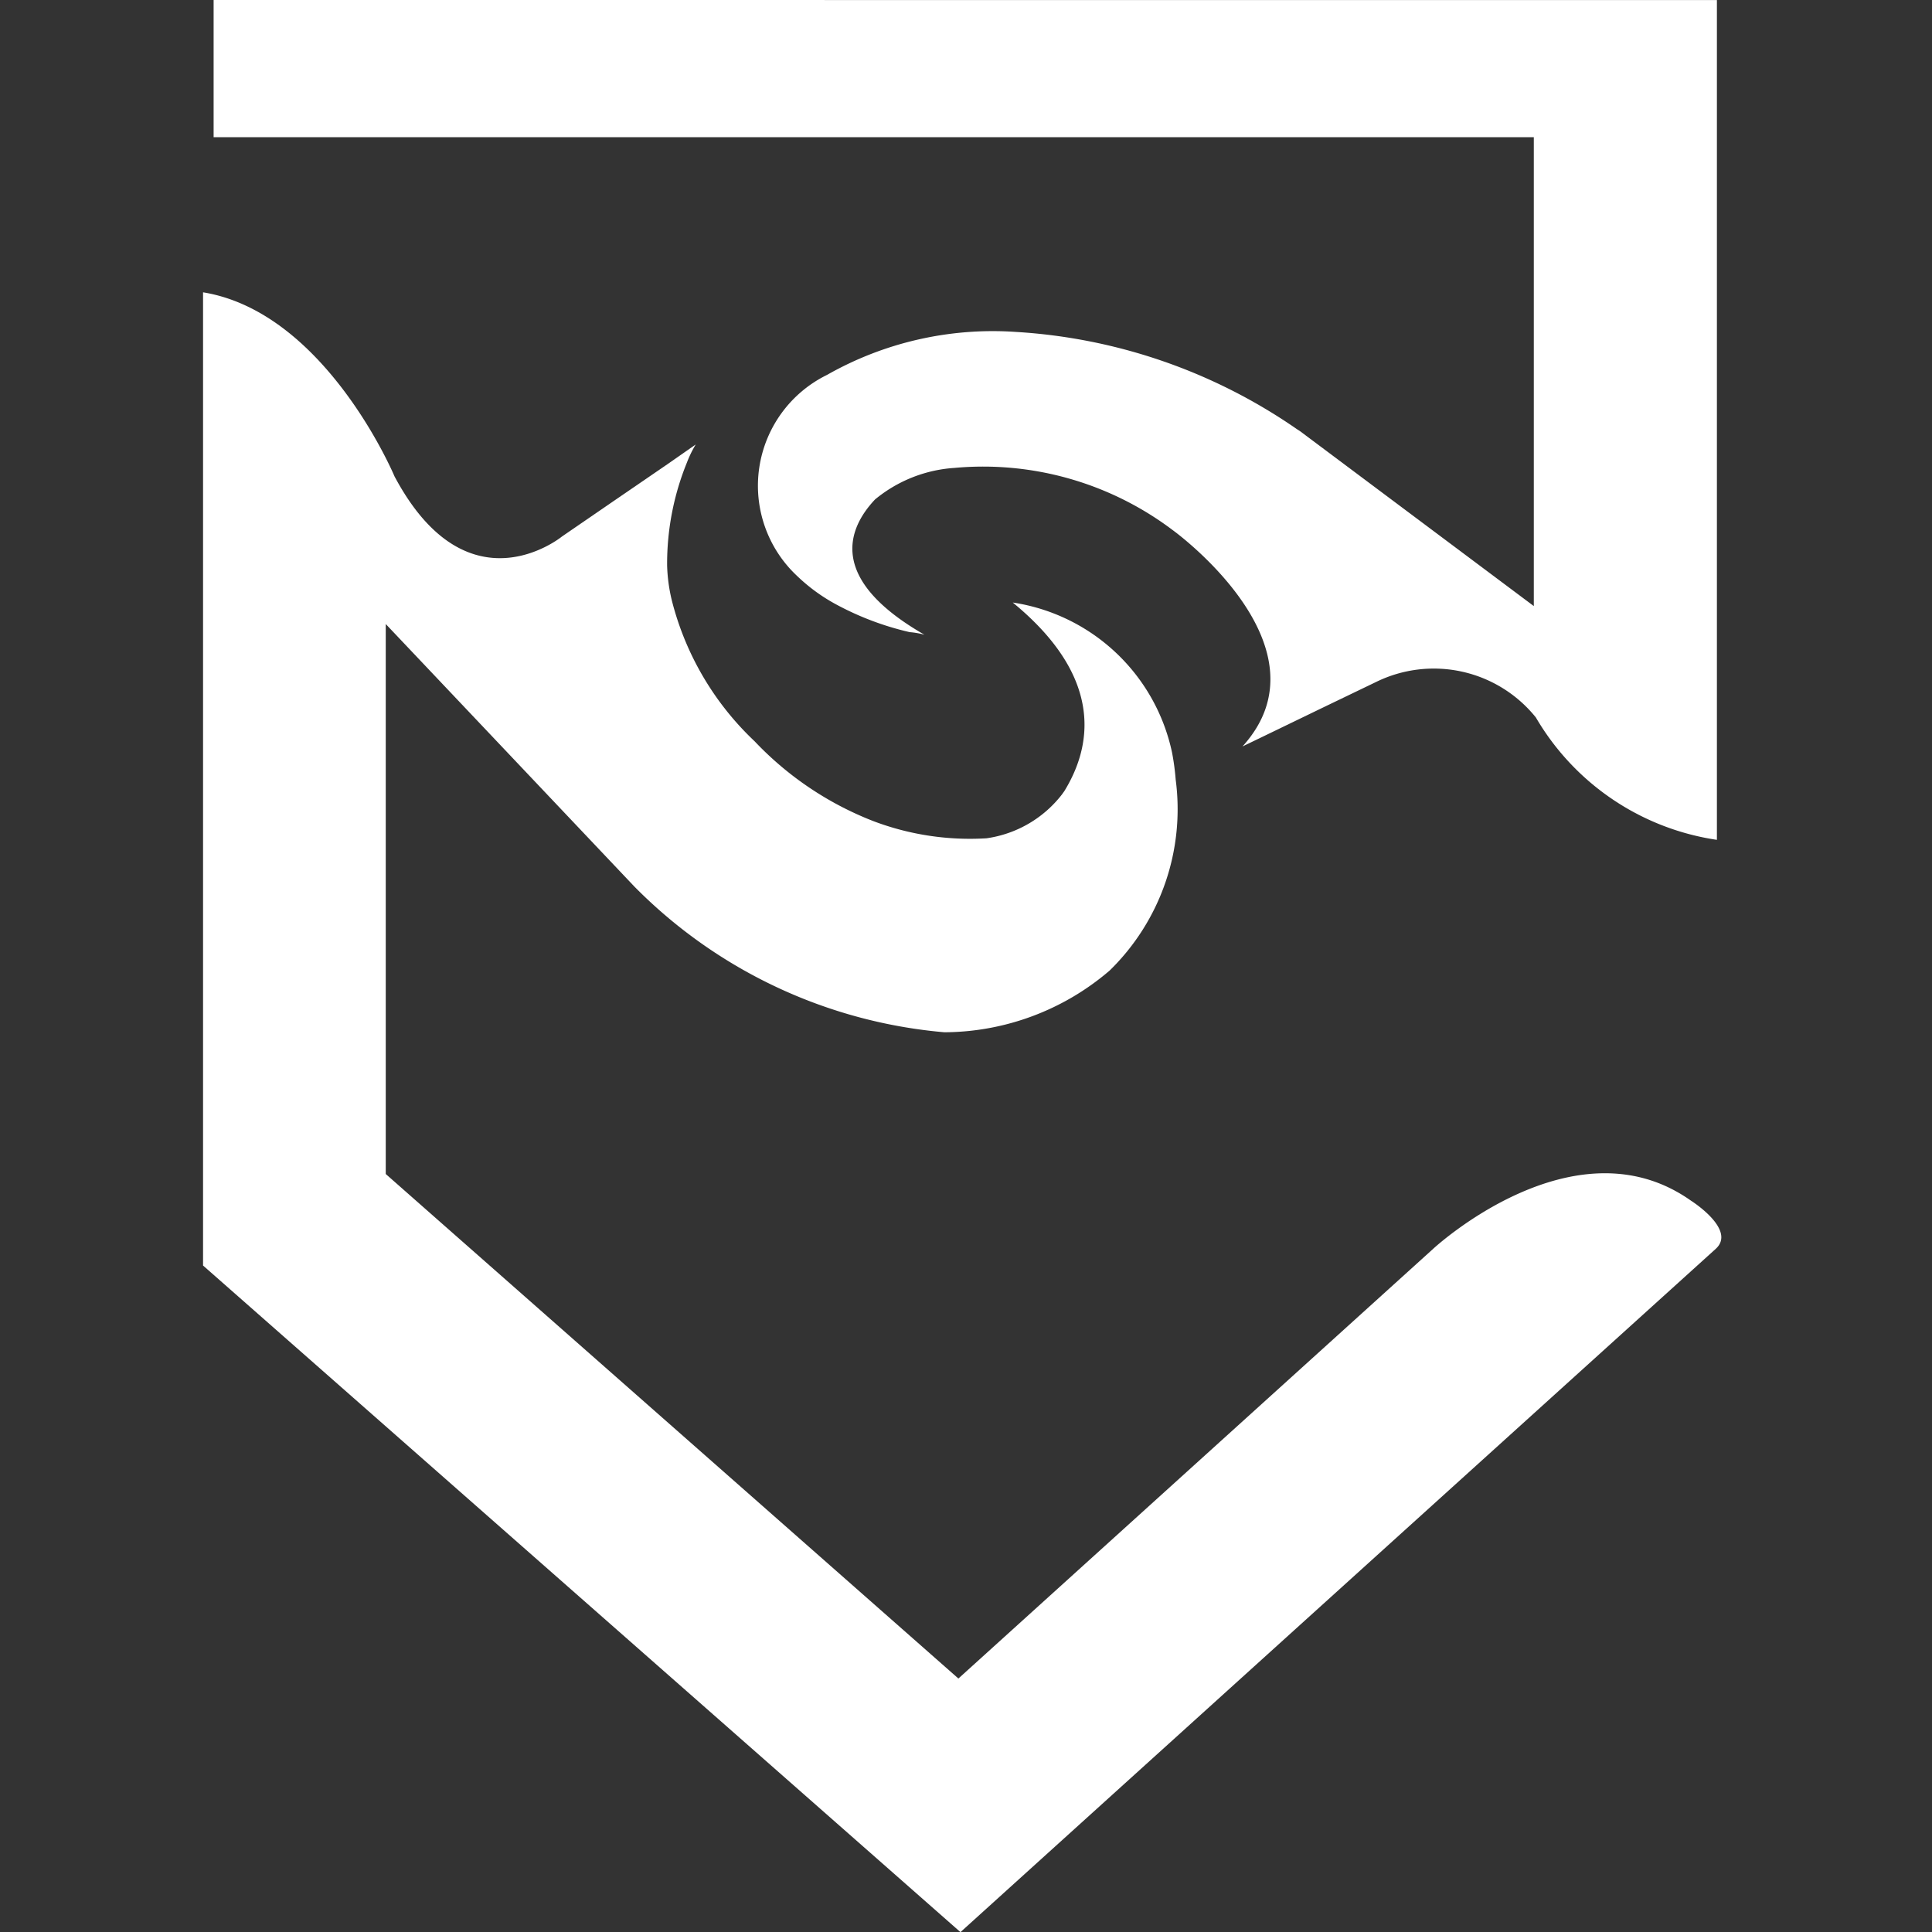
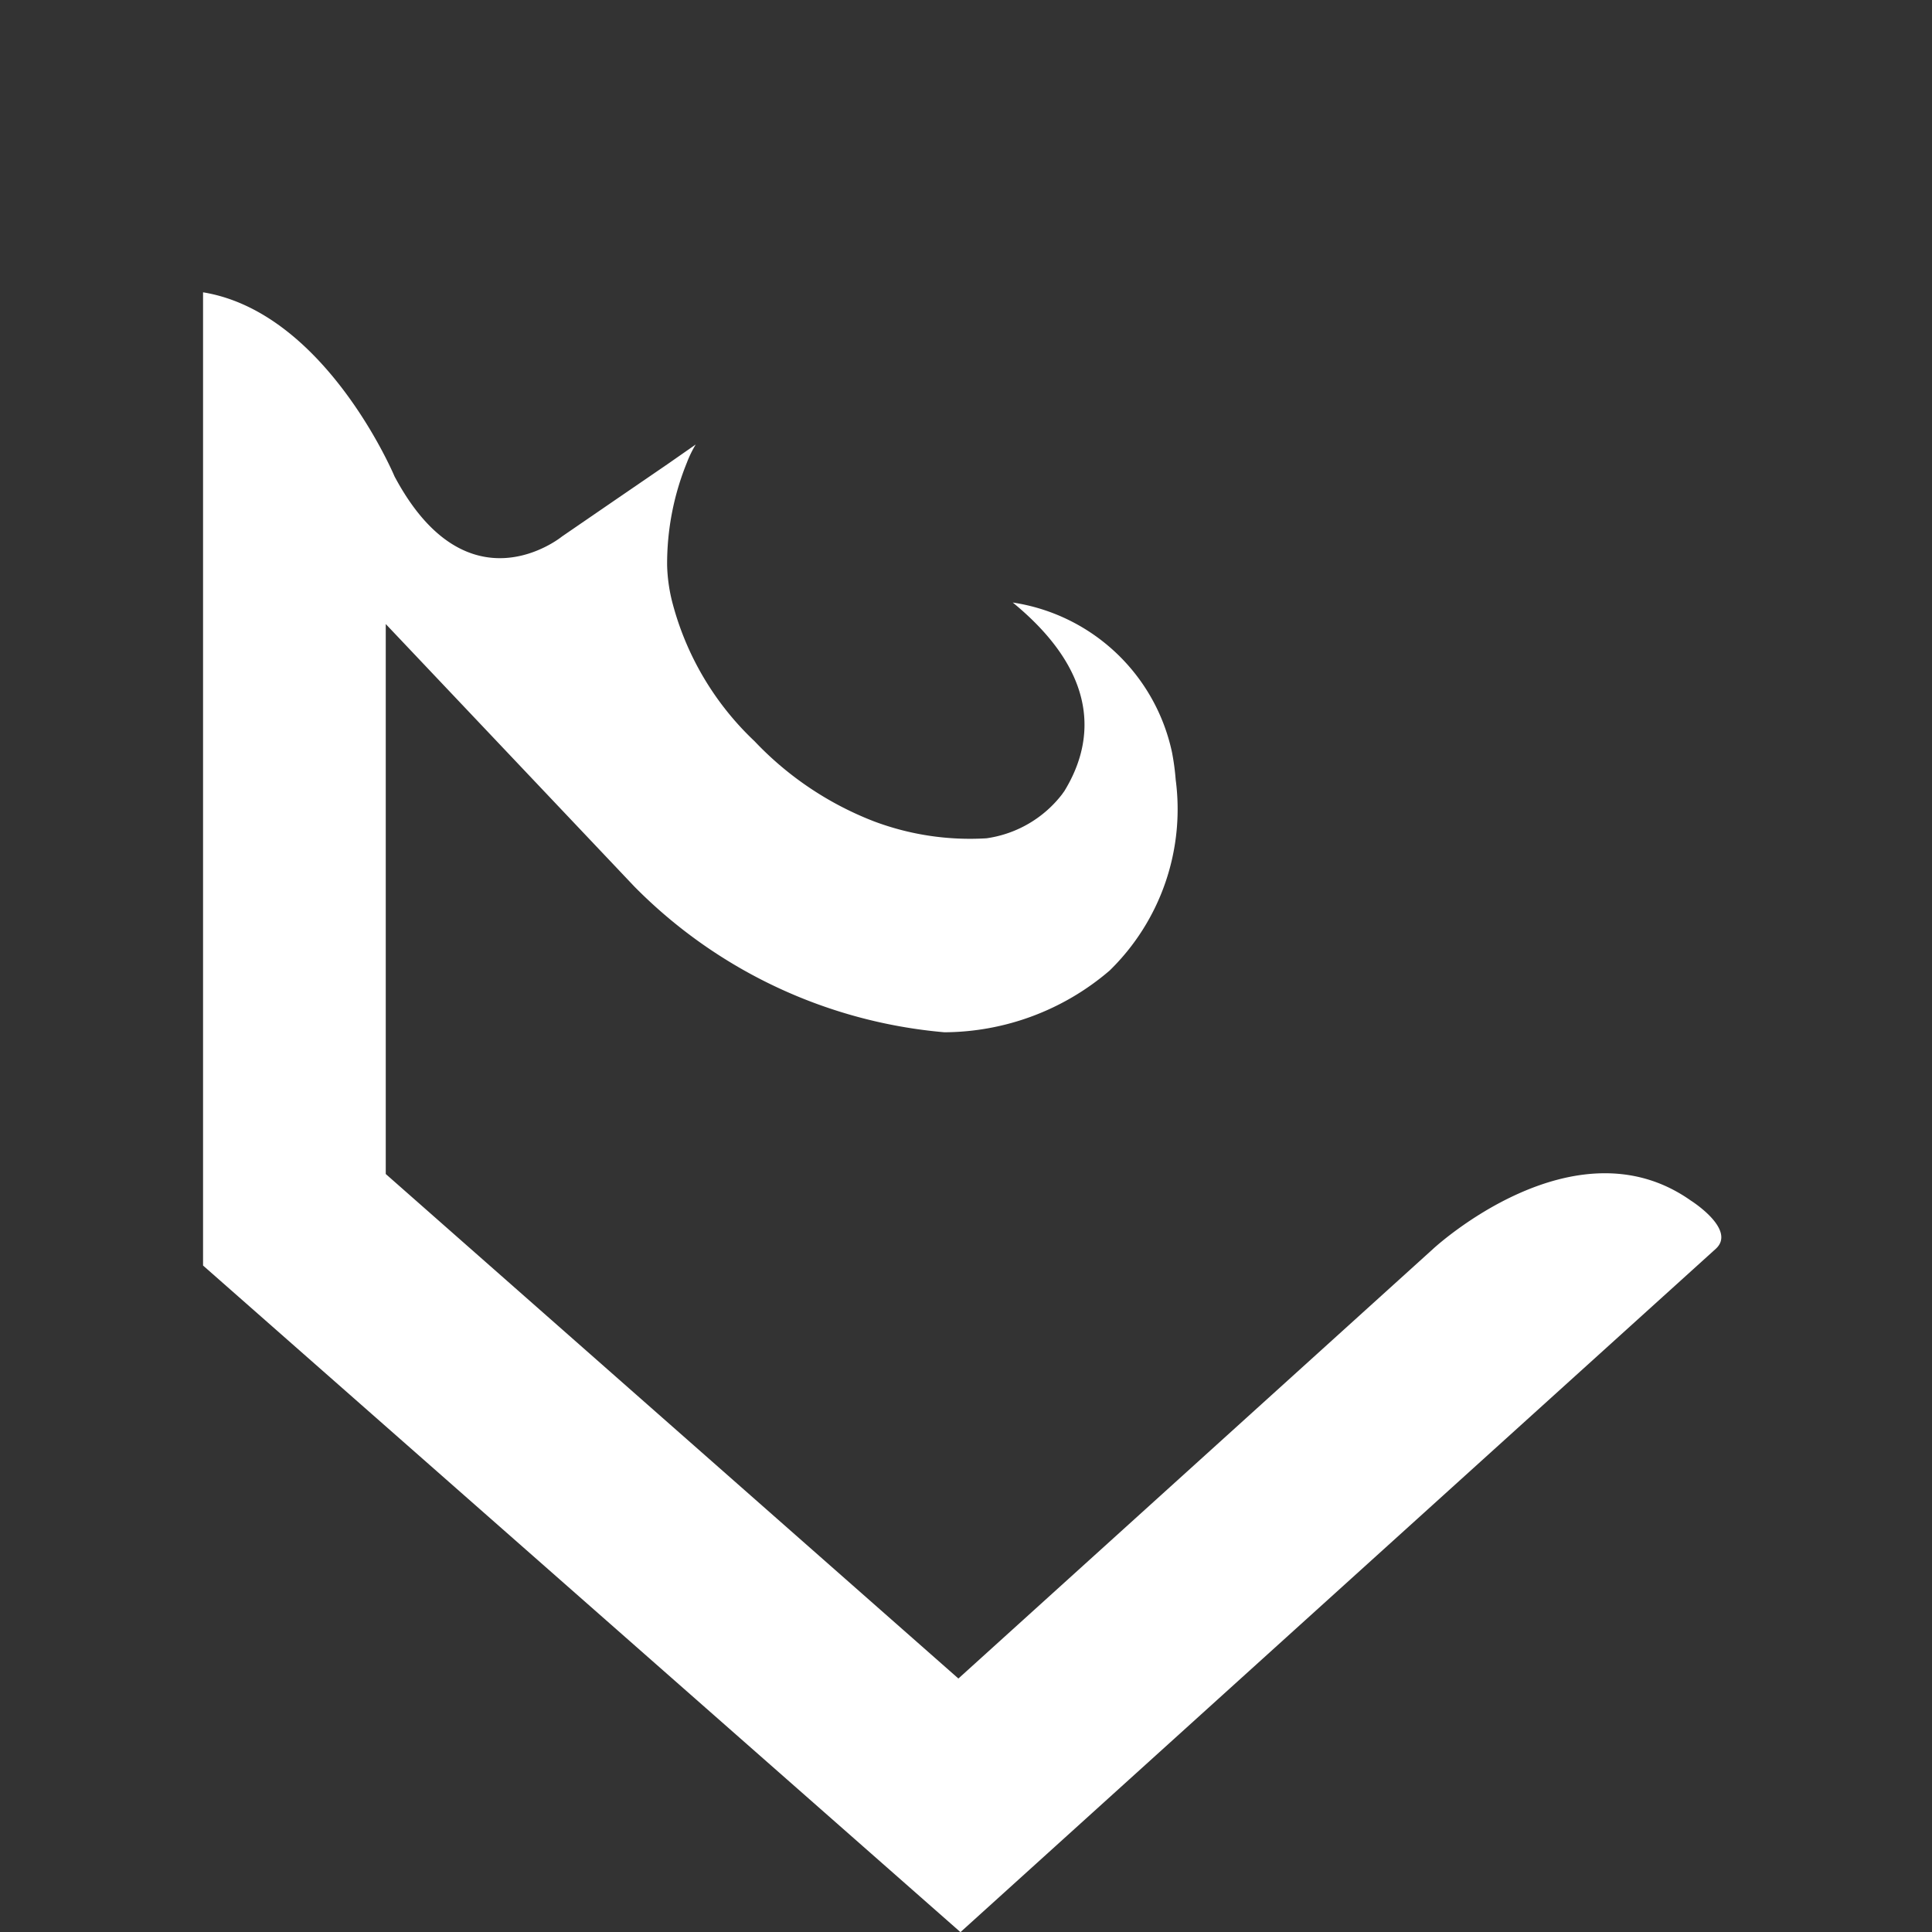
<svg xmlns="http://www.w3.org/2000/svg" width="30" height="30" viewBox="0 0 30 30">
  <rect x="0" y="0" width="30" height="30" fill="#333333" stroke="none" />
  <defs>
    <clipPath id="clip-icon-無頻閃-white">
      <rect width="30" height="30" />
    </clipPath>
  </defs>
  <g id="icon-無頻閃-white" clip-path="url(#clip-icon-無頻閃-white)">
    <g id="Group_1217" data-name="Group 1217" transform="translate(-274 -726)">
-       <rect id="Rectangle_466" data-name="Rectangle 466" width="30" height="30" transform="translate(274 726)" fill="none" />
      <g id="Group_1059" data-name="Group 1059" transform="translate(277.158 726)">
        <g id="Group_1057" data-name="Group 1057" transform="translate(0.159 0)">
-           <path id="Path_638" data-name="Path 638" d="M335.789,274.489v2.13h20.5V283.9l-3.59-2.686a.792.792,0,0,0-.084-.058,8.555,8.555,0,0,0-4.37-1.513,5.212,5.212,0,0,0-2.93.667,1.917,1.917,0,0,0-.467,3.121,2.775,2.775,0,0,0,.607.443,4.546,4.546,0,0,0,1.143.431,1.211,1.211,0,0,1,.229.04c-1.508-.865-1.194-1.648-.768-2.1a2.155,2.155,0,0,1,1.23-.49,4.887,4.887,0,0,1,3.4.971s2.488,1.8,1.076,3.354l.34-.164.924-.447.808-.389a2.034,2.034,0,0,1,2.484.55,3.919,3.919,0,0,0,2.811,1.9v-13.04Z" transform="translate(-335.789 -274.489)" fill="#fff" />
-         </g>
+           </g>
        <g id="Group_1058" data-name="Group 1058" transform="translate(0 4.534)">
          <path id="Path_639" data-name="Path 639" d="M358.685,294.341c-1.813-1.282-4,.747-4,.747l-7.374,6.674-8.892-7.834v-8.54l3.861,4.077a7.7,7.7,0,0,0,4.814,2.262,3.967,3.967,0,0,0,2.566-.959,3.5,3.5,0,0,0,1.025-2.964,3.807,3.807,0,0,0-.057-.423,2.983,2.983,0,0,0-2.473-2.327c1.464,1.2,1.2,2.28.8,2.93-.011.016-.021.027-.029.041a1.8,1.8,0,0,1-1.179.69,4.234,4.234,0,0,1-1.747-.263,5.068,5.068,0,0,1-1.854-1.244,4.541,4.541,0,0,1-1.284-2.183,2.586,2.586,0,0,1-.074-.547,4.167,4.167,0,0,1,.306-1.594,1.788,1.788,0,0,1,.138-.284l-.43.3-.831.569-.816.56s-1.463,1.2-2.6-.934c0,0-1.067-2.547-2.973-2.858v15.112L347.343,305.7l11.728-10.61C359.4,294.791,358.685,294.341,358.685,294.341Z" transform="translate(-335.587 -280.232)" fill="#fff" />
        </g>
      </g>
    </g>
  </g>
</svg>